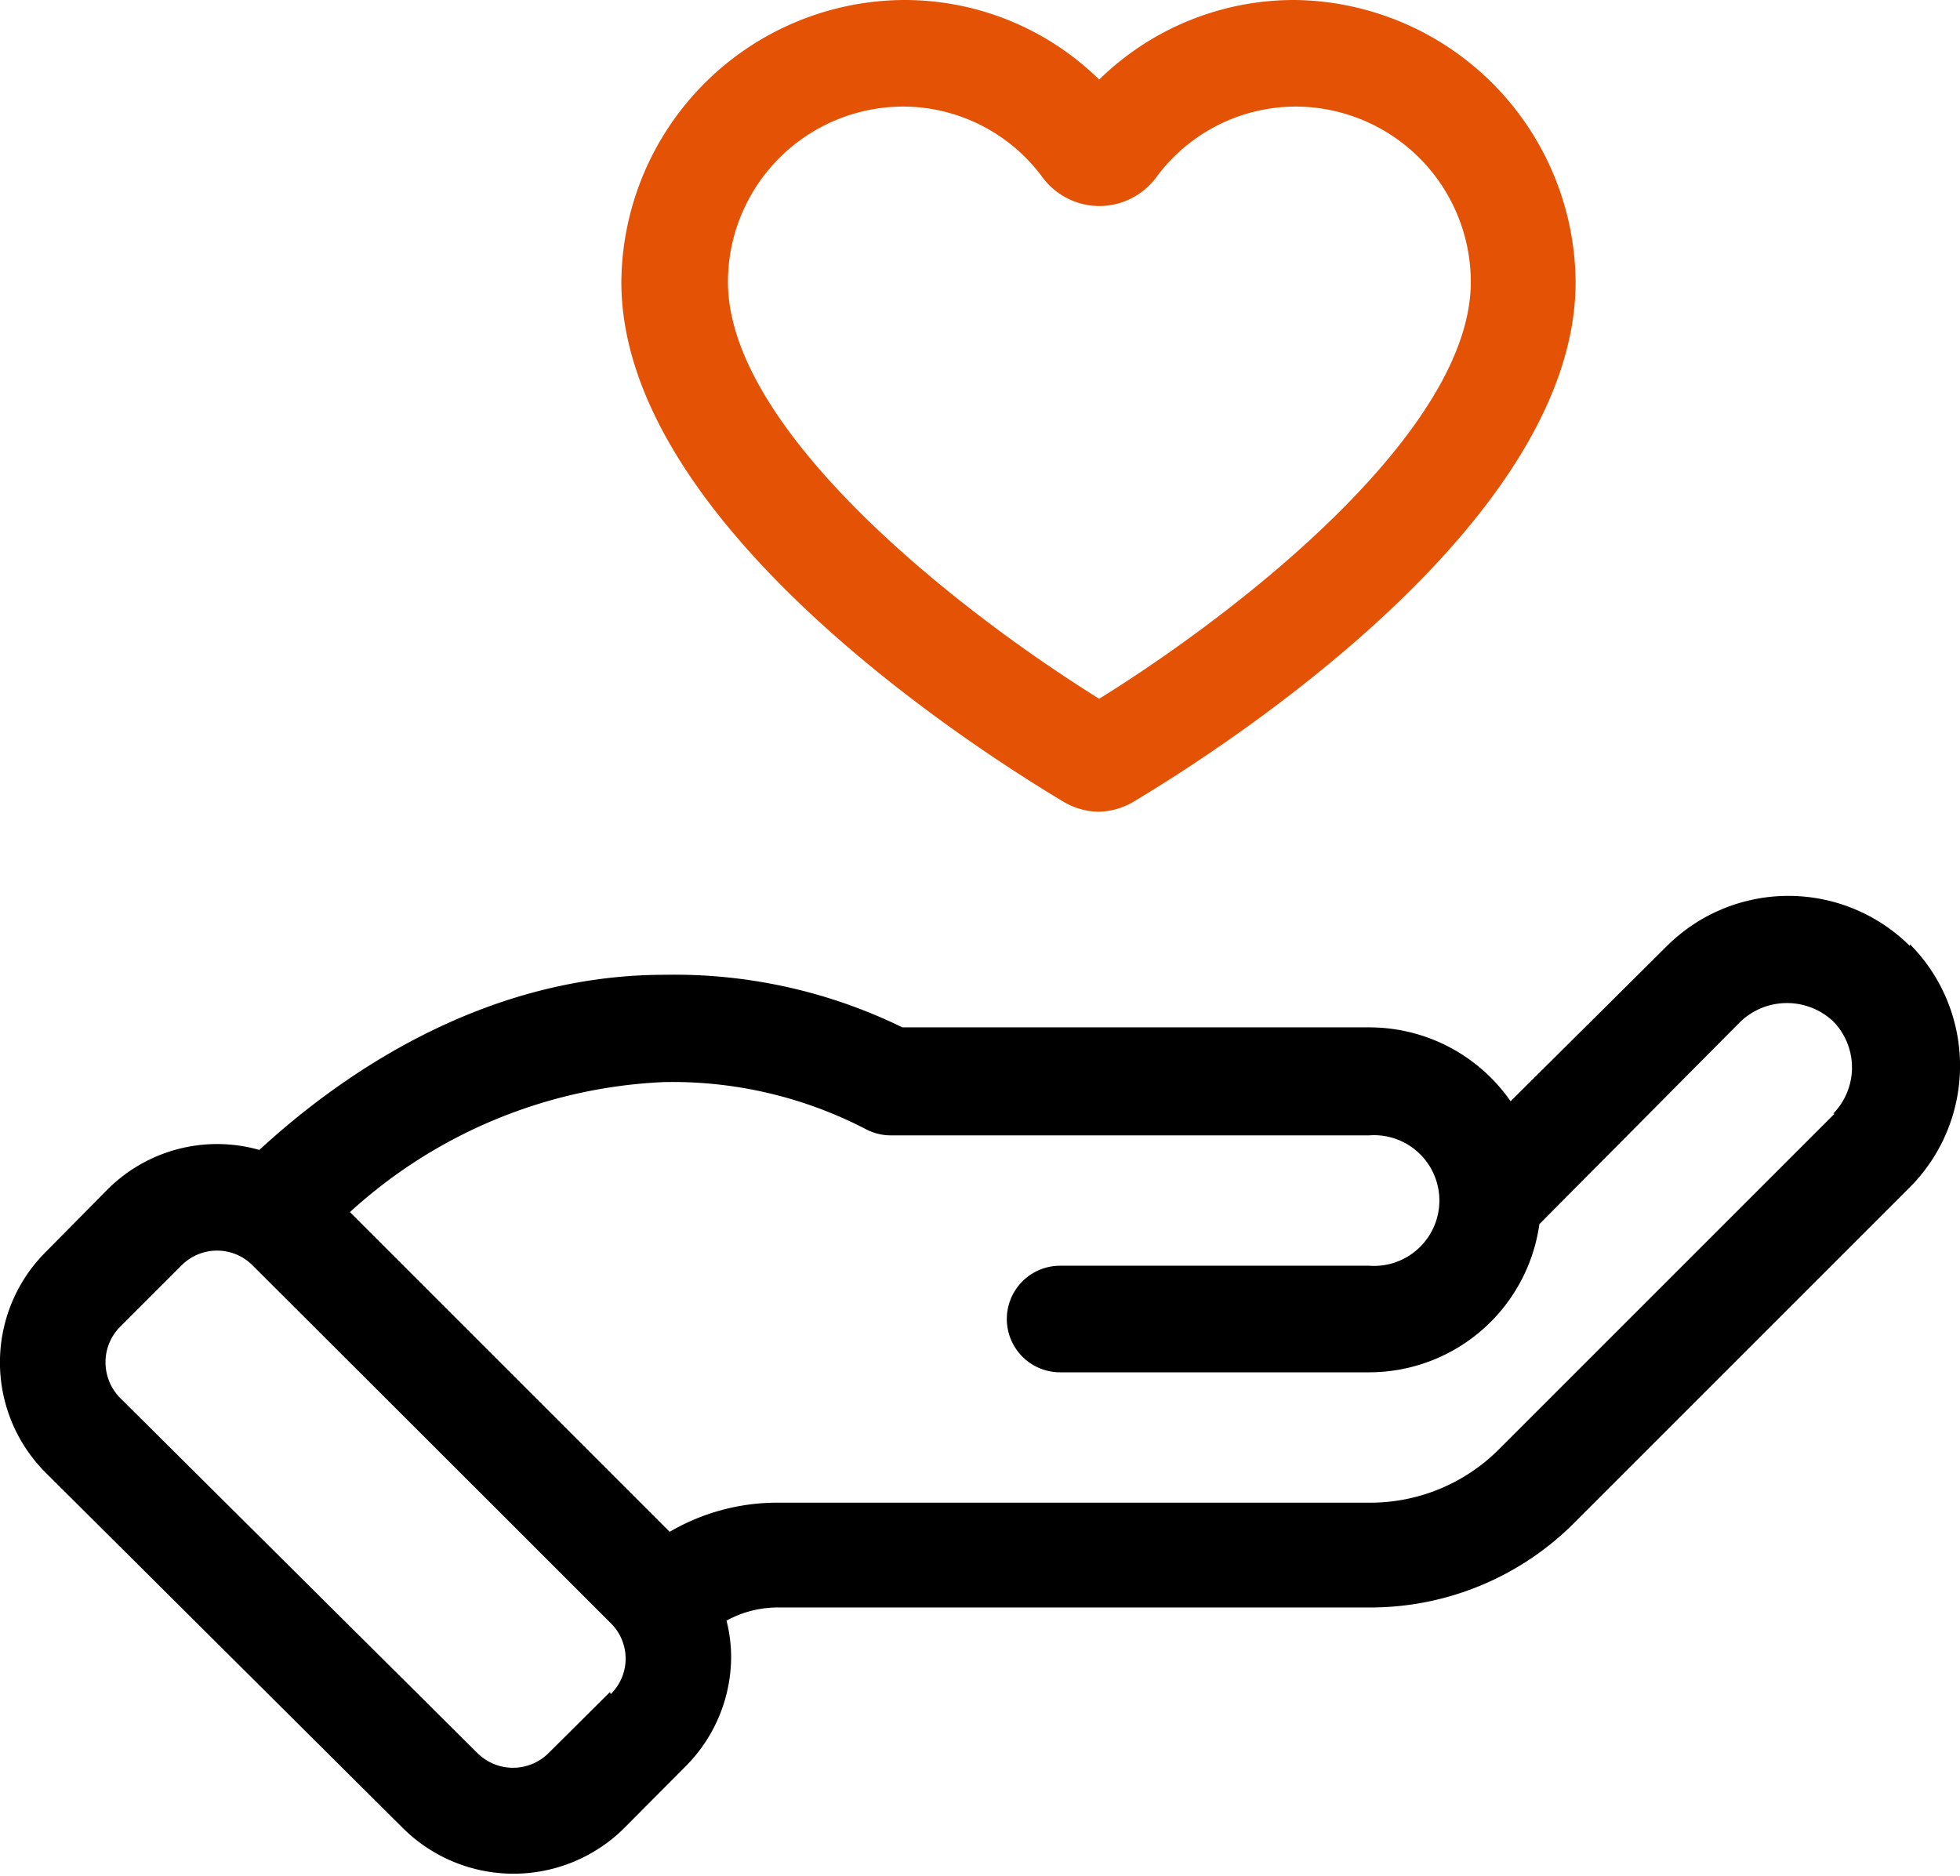
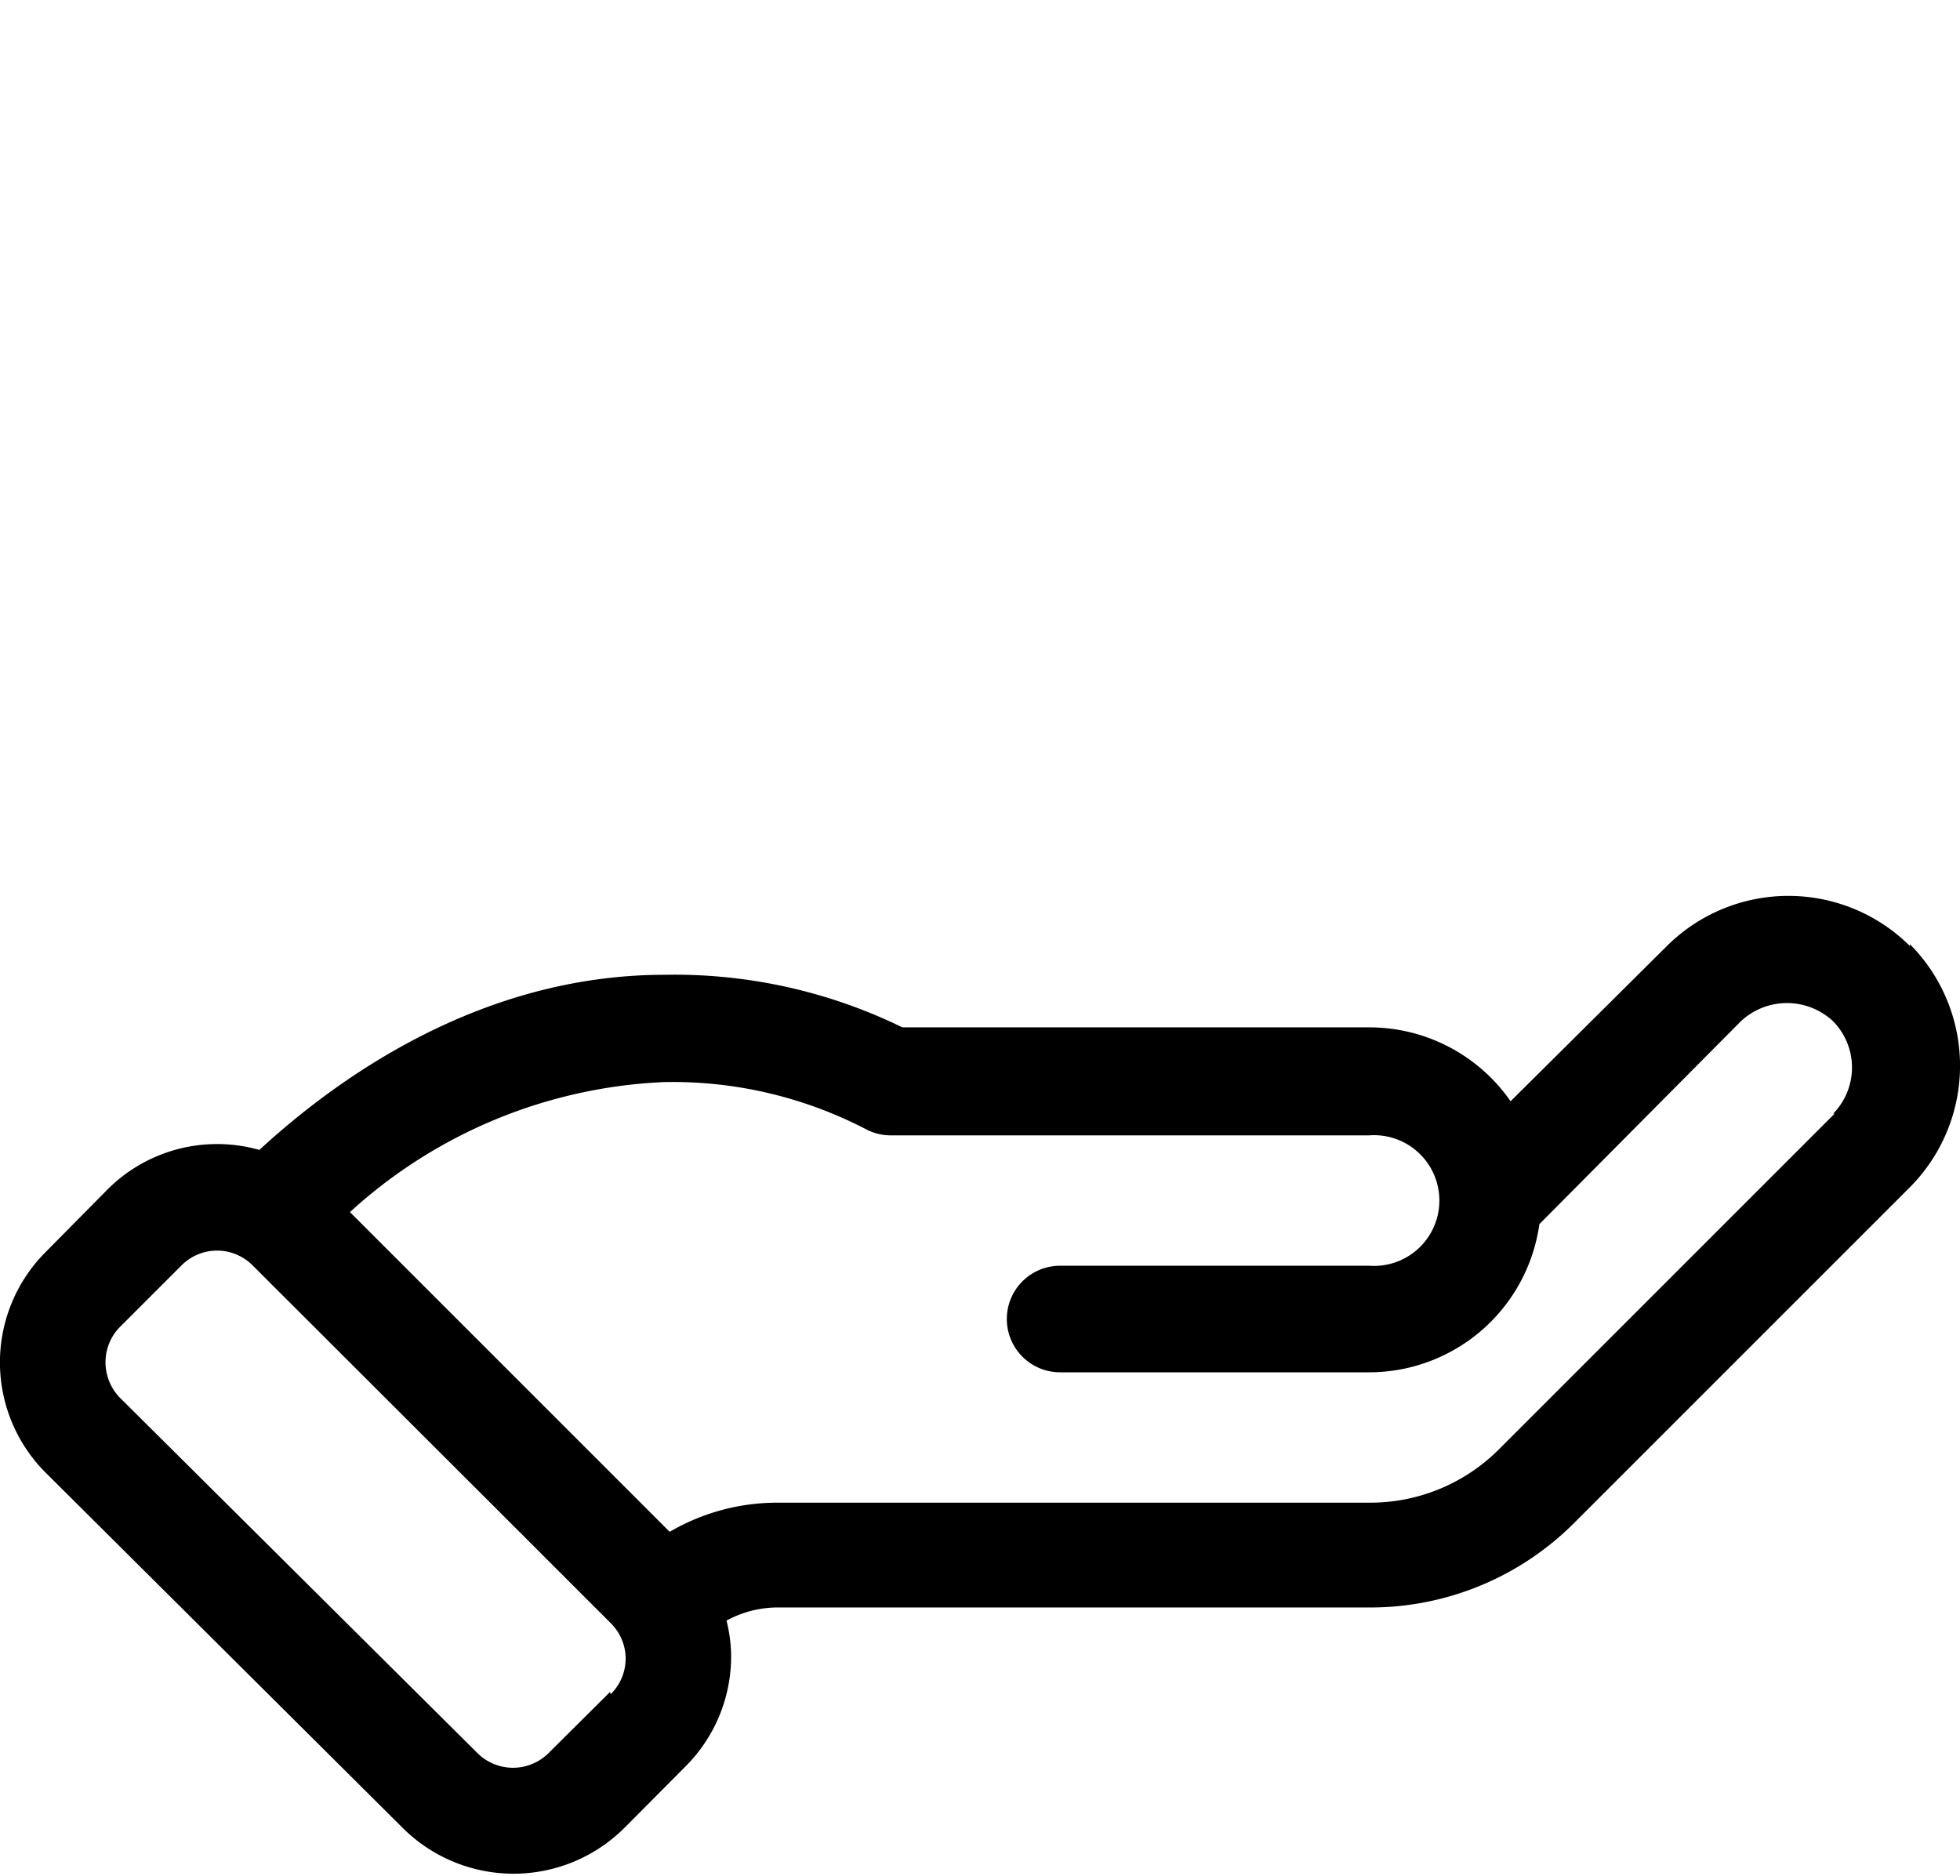
<svg xmlns="http://www.w3.org/2000/svg" id="Calque_1" data-name="Calque 1" viewBox="0 0 55.17 52.8">
  <defs>
    <style>.cls-1{fill:#e35205;}</style>
  </defs>
  <g id="Group-7">
    <path d="M53.76,26.63a4.85,4.85,0,0,0-6.84,0L42.52,31a4.84,4.84,0,0,0-4-2.08H25.4a14.6,14.6,0,0,0-6.69-1.48c-5.13,0-9.15,2.85-11.41,4.93A4.36,4.36,0,0,0,3,33.51L1.29,35.24a4.39,4.39,0,0,0,0,6.22l10.05,10a4.42,4.42,0,0,0,6.23,0l1.72-1.73a4.38,4.38,0,0,0,1.29-3.11,4.24,4.24,0,0,0-.13-1,3,3,0,0,1,1.4-.37H38.54a8.11,8.11,0,0,0,5.78-2.39l9.44-9.44a4.85,4.85,0,0,0,0-6.84Zm-36.59,21-1.73,1.72a1.42,1.42,0,0,1-2,0l-10.06-10a1.43,1.43,0,0,1-.41-1,1.41,1.41,0,0,1,.41-1l1.73-1.73a1.41,1.41,0,0,1,2,0L14,42.5l3.19,3.19a1.4,1.4,0,0,1,0,2ZM51.64,31.35,42.2,40.79a5.12,5.12,0,0,1-3.66,1.51H21.85a6,6,0,0,0-3,.82l-3-3-6-6a14,14,0,0,1,8.85-3.66A11.81,11.81,0,0,1,24.4,31.8a1.49,1.49,0,0,0,.66.16H38.54a1.84,1.84,0,1,1,0,3.67h-8.7a1.5,1.5,0,1,0,0,3h8.7a4.84,4.84,0,0,0,4.79-4.17L49,28.75a1.9,1.9,0,0,1,2.6,0,1.86,1.86,0,0,1,0,2.6Z" />
-     <path class="cls-1" d="M36.46,0a7.84,7.84,0,0,0-5.52,2.24A7.82,7.82,0,0,0,25.43,0a8,8,0,0,0-7.94,7.94c0,6.64,9.51,12.87,12.43,14.62h0a2,2,0,0,0,1,.29,2,2,0,0,0,1-.29c2.92-1.75,12.43-8,12.43-14.62A8,8,0,0,0,36.46,0ZM30.94,19.67c-4.11-2.56-10.45-7.6-10.45-11.73A4.94,4.94,0,0,1,25.43,3a4.88,4.88,0,0,1,3.92,2,2,2,0,0,0,1.59.8h0a2,2,0,0,0,1.6-.8A4.88,4.88,0,0,1,36.46,3,4.94,4.94,0,0,1,41.4,7.94C41.4,12.07,35.06,17.11,30.94,19.67Z" />
  </g>
</svg>